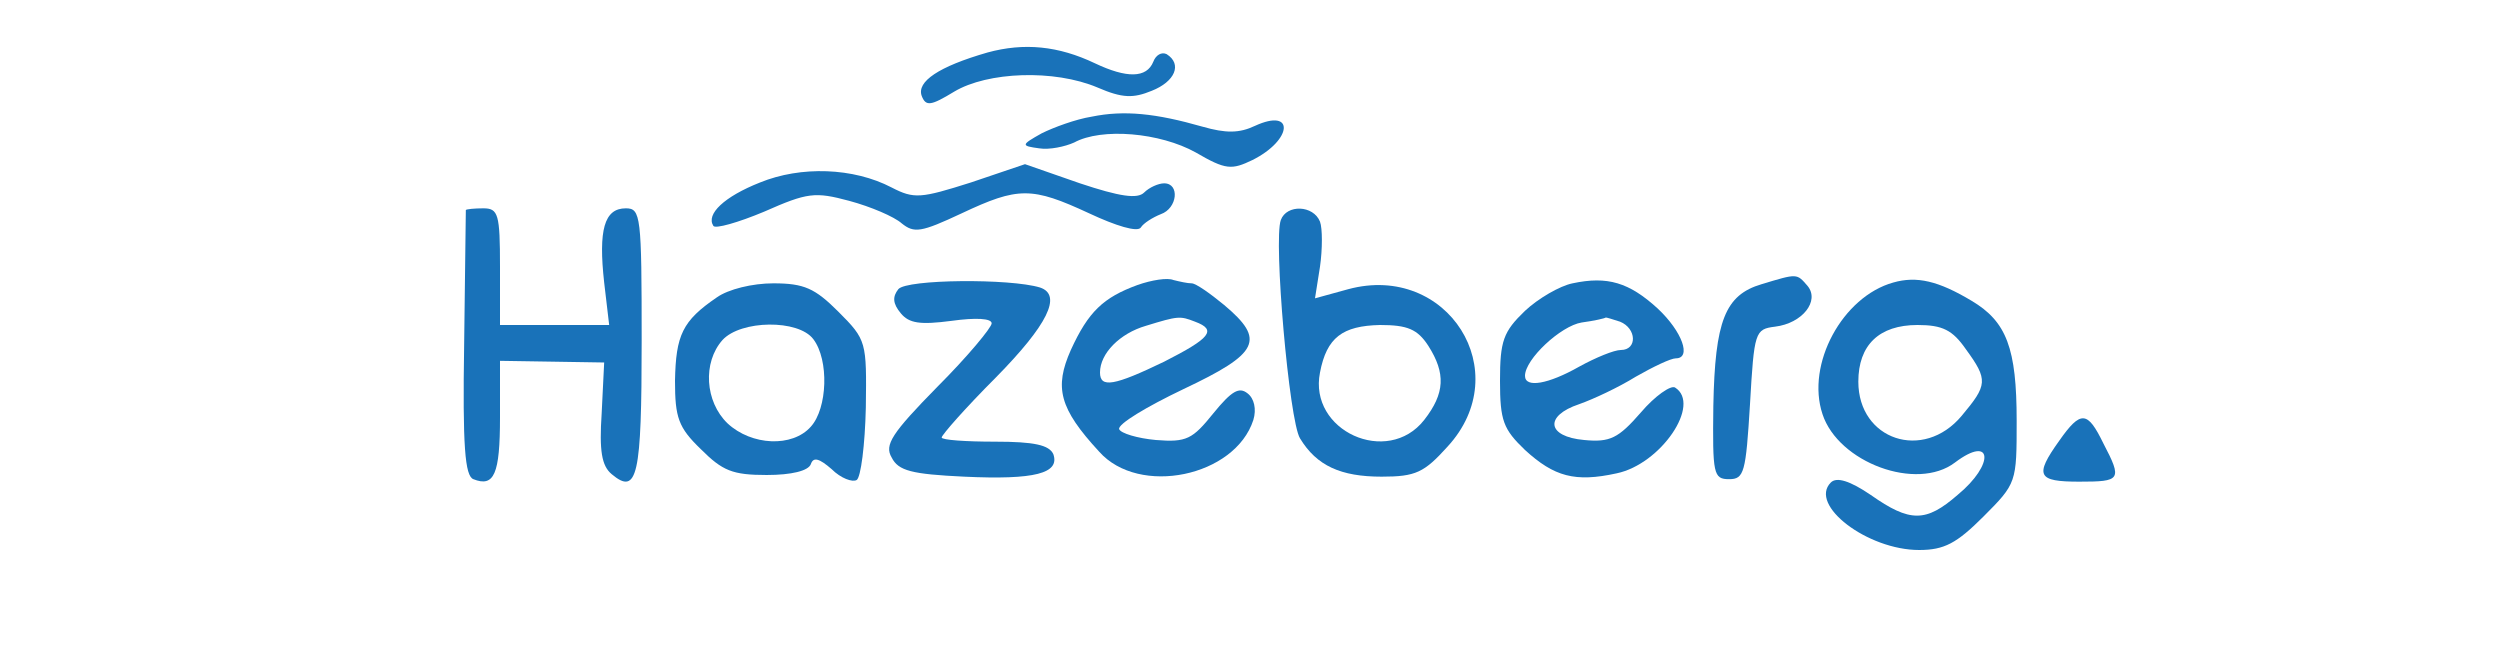
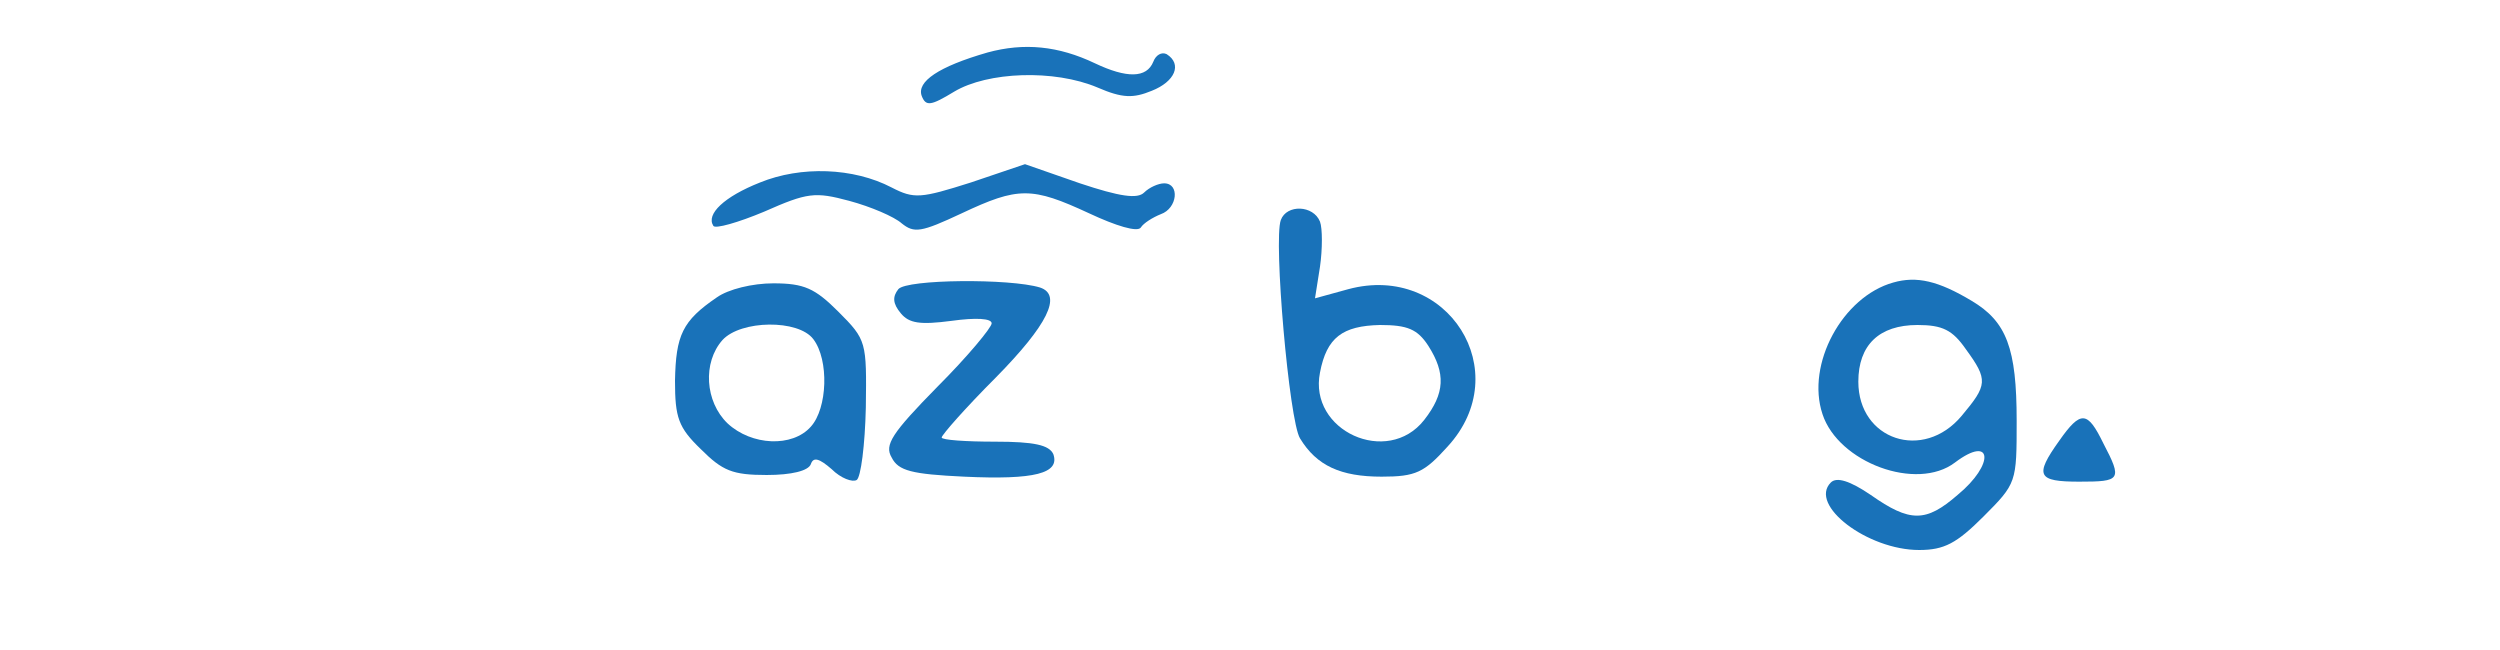
<svg xmlns="http://www.w3.org/2000/svg" version="1.0" width="300pt" height="78pt" viewBox="0 0 300 78" preserveAspectRatio="xMidYMid meet">
  <g transform="translate(0,78) scale(0.1,-0.1)" fill="#1972b9" stroke="none">
    <path d="M1185 717 c-59 -17 -85 -35 -79 -52 5 -13 11 -12 39 5 40 24 120 27 172 5 30 -13 43 -13 65 -4 28 11 37 32 18 44 -6 3 -13 -1 -16 -9 -8 -20 -32 -20 -70 -2 -44 21 -85 25 -129 13z" />
-     <path d="M1310 640 c-19 -3 -46 -13 -60 -20 -25 -14 -25 -15 -3 -18 12 -2 31 2 42 7 33 18 103 12 146 -12 36 -21 43 -21 68 -9 48 24 51 63 3 41 -19 -9 -35 -9 -63 -1 -56 16 -94 20 -133 12z" />
    <path d="M912 561 c-43 -17 -65 -38 -56 -52 2 -4 30 4 61 17 52 23 61 24 102 13 26 -7 54 -19 63 -27 15 -12 23 -11 72 12 68 32 84 32 153 0 32 -15 58 -23 62 -17 3 5 14 12 24 16 20 7 23 37 4 37 -7 0 -18 -5 -24 -11 -8 -8 -29 -5 -77 11 l-66 23 -65 -22 c-60 -19 -68 -20 -95 -6 -46 24 -109 26 -158 6z" />
-     <path d="M559 528 c0 -2 -1 -74 -2 -160 -2 -124 1 -159 11 -163 25 -10 32 6 32 74 l0 68 63 -1 62 -1 -3 -61 c-3 -45 0 -63 12 -73 31 -26 36 -2 36 160 0 150 -1 159 -19 159 -26 0 -33 -26 -26 -89 l6 -51 -66 0 -65 0 0 70 c0 63 -2 70 -20 70 -11 0 -20 -1 -21 -2z" />
    <path d="M1537 516 c-9 -24 10 -241 23 -262 20 -33 49 -46 98 -46 41 0 51 5 79 36 83 90 0 221 -119 189 l-40 -11 6 38 c3 21 3 46 0 54 -8 20 -40 21 -47 2z m177 -151 c21 -33 20 -57 -5 -89 -44 -56 -139 -13 -125 57 8 42 27 56 72 57 33 0 45 -5 58 -25z" />
    <path d="M1078 433 c-7 -9 -7 -17 3 -29 10 -12 23 -14 61 -9 29 4 48 3 48 -3 0 -5 -29 -40 -65 -76 -55 -56 -64 -70 -55 -85 8 -16 24 -20 87 -23 85 -4 115 4 107 27 -5 11 -23 15 -70 15 -35 0 -64 2 -64 5 0 3 29 36 65 72 62 63 80 99 53 108 -36 11 -160 10 -170 -2z" />
-     <path d="M1365 438 c-41 -15 -59 -32 -80 -78 -20 -45 -14 -70 34 -122 48 -54 163 -30 185 38 4 13 1 26 -7 32 -10 8 -19 3 -41 -24 -25 -31 -32 -35 -69 -32 -22 2 -42 8 -44 13 -2 6 33 27 77 48 91 43 99 59 49 101 -17 14 -34 26 -39 26 -5 0 -14 2 -22 4 -7 3 -26 0 -43 -6z m69 -44 c27 -10 18 -20 -37 -48 -60 -29 -77 -32 -77 -13 0 23 24 47 55 56 39 12 41 12 59 5z" />
-     <path d="M1887 440 c-15 -3 -41 -18 -57 -33 -26 -25 -30 -36 -30 -84 0 -48 4 -58 30 -83 35 -32 60 -39 110 -28 53 11 102 83 70 103 -5 3 -24 -10 -41 -30 -27 -31 -37 -36 -68 -33 -45 4 -48 29 -6 43 17 6 47 20 68 33 21 12 42 22 48 22 19 0 8 32 -22 60 -34 31 -60 39 -102 30z m57 -46 c20 -8 21 -34 1 -34 -8 0 -30 -9 -50 -20 -37 -21 -65 -26 -65 -11 0 20 43 60 68 64 15 2 28 5 29 6 1 0 8 -2 17 -5z" />
-     <path d="M2114 439 c-44 -13 -56 -44 -58 -146 -1 -82 0 -88 19 -88 18 0 20 8 25 90 5 87 6 90 30 93 33 4 54 31 39 49 -13 15 -12 15 -55 2z" />
    <path d="M2272 441 c-61 -17 -105 -98 -85 -158 19 -58 113 -93 159 -58 45 34 48 -2 3 -39 -38 -33 -57 -33 -104 0 -25 17 -41 22 -48 15 -27 -27 44 -81 106 -81 30 0 45 8 77 40 40 40 40 41 40 115 0 87 -12 119 -54 144 -40 24 -66 30 -94 22z m87 -80 c27 -37 26 -43 -5 -80 -46 -55 -124 -29 -124 41 0 44 25 68 71 68 30 0 42 -6 58 -29z" />
    <path d="M860 423 c-41 -28 -49 -45 -50 -100 0 -44 4 -56 31 -82 26 -26 38 -31 79 -31 30 0 50 5 53 13 3 9 10 7 25 -6 11 -11 25 -16 30 -13 5 3 10 42 11 87 1 79 1 81 -33 115 -28 28 -41 34 -78 34 -25 0 -54 -7 -68 -17z m116 -50 c19 -25 17 -83 -3 -105 -22 -25 -71 -23 -100 4 -27 26 -30 73 -6 100 22 24 91 25 109 1z" />
    <path d="M2471 251 c-30 -42 -26 -49 24 -49 50 0 52 2 29 46 -19 39 -27 40 -53 3z" />
  </g>
</svg>